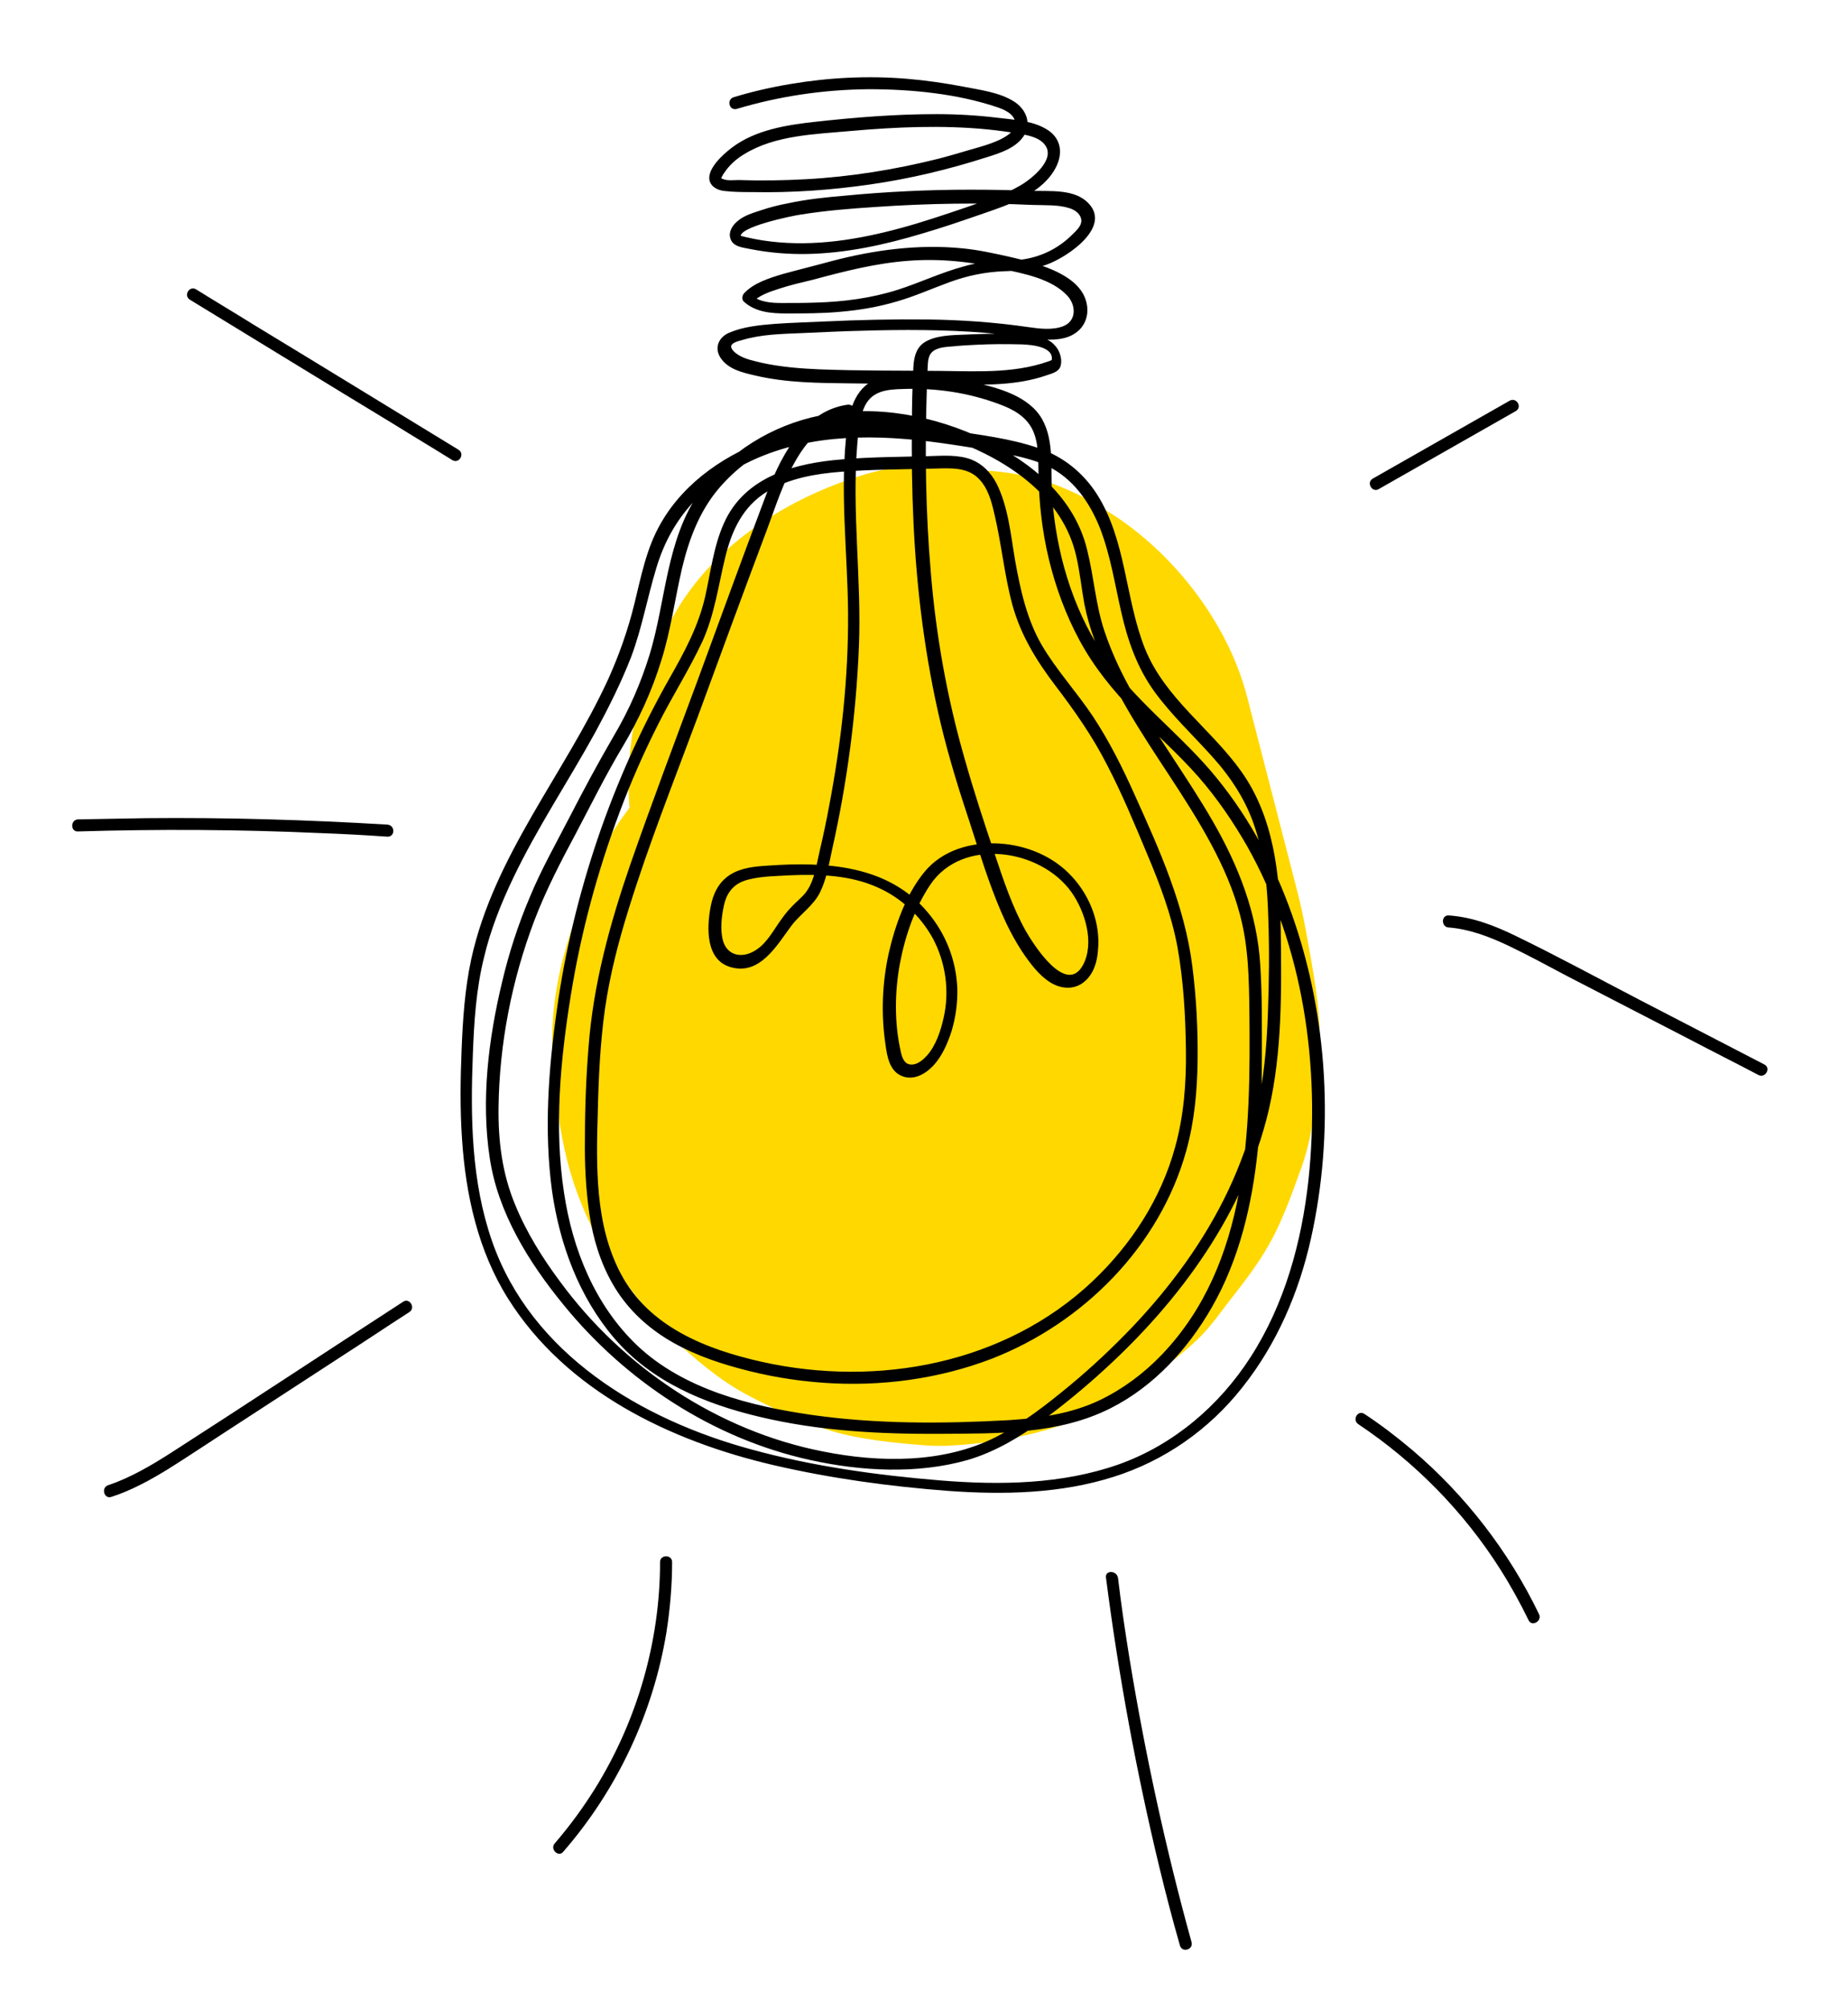
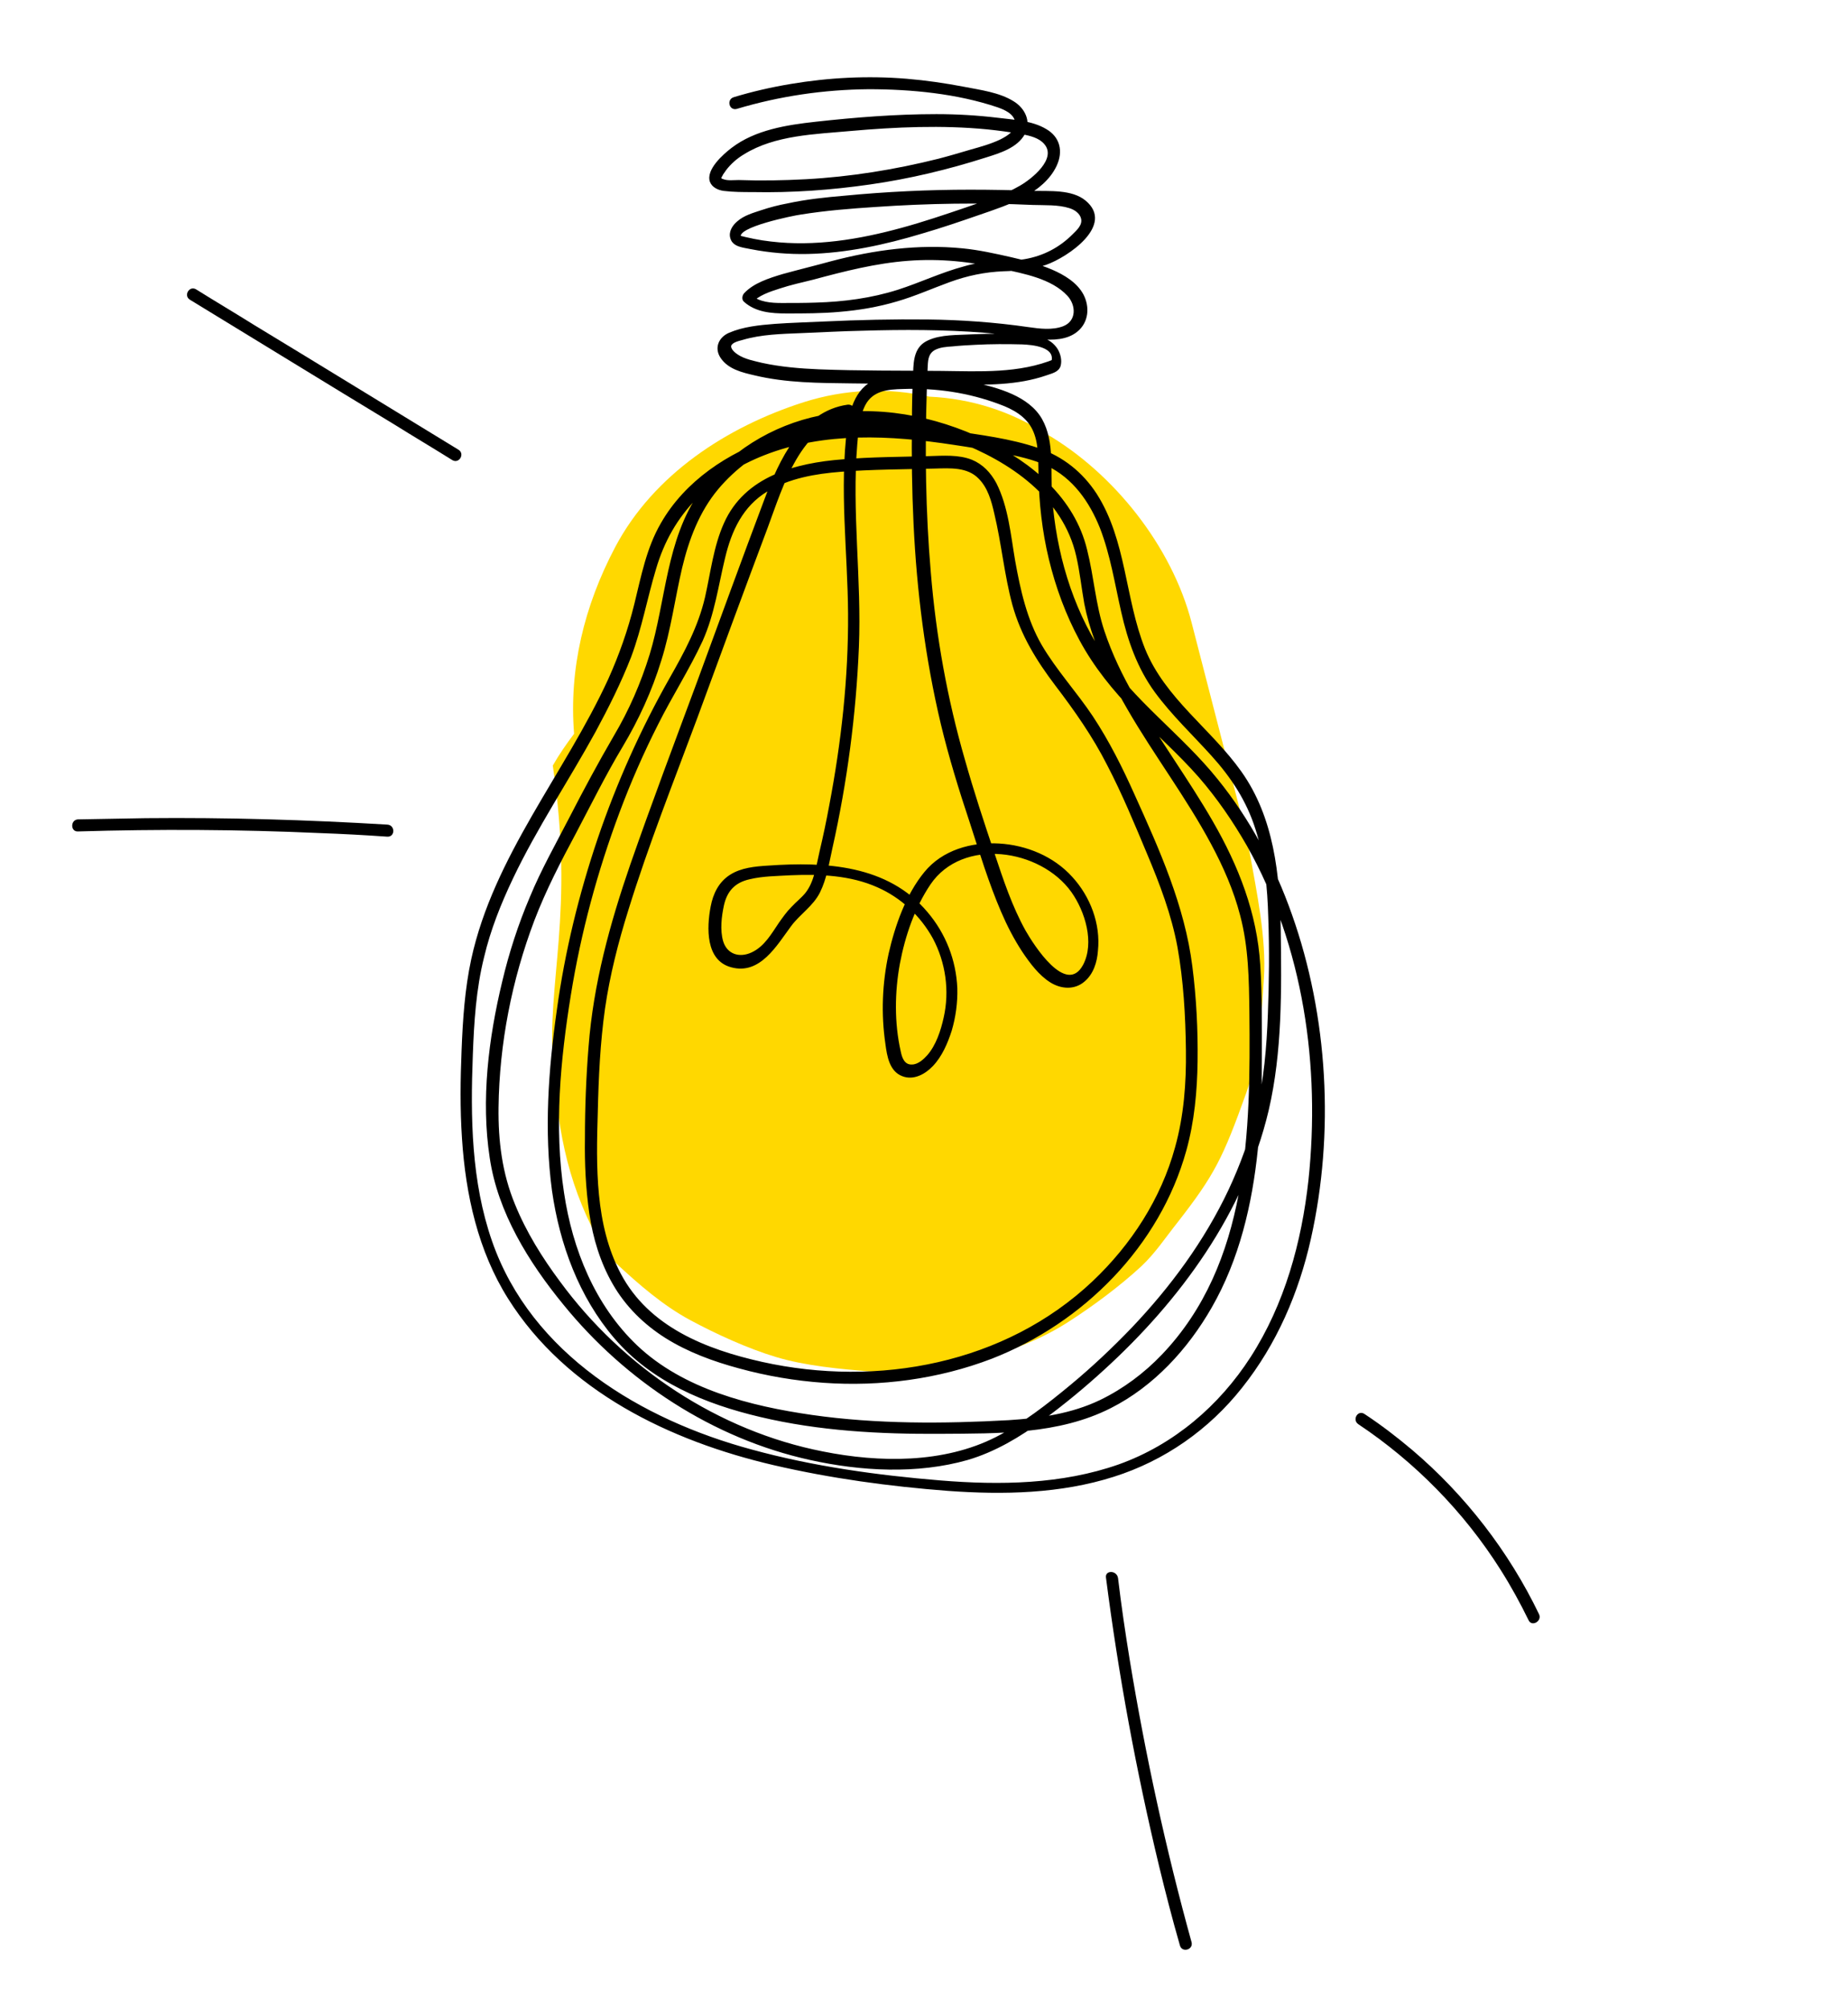
<svg xmlns="http://www.w3.org/2000/svg" version="1.1" x="0px" y="0px" viewBox="0 0 460 500" style="enable-background:new 0 0 460 500;" xml:space="preserve">
  <style type="text/css">
	.st0{fill:#FFD800;}
</style>
  <g id="Background">
</g>
  <g id="Objects">
-     <path class="st0" d="M137.7,265.3c1.4,17.6,3.8,30.3,12.7,45.9c3.7,6.5,9,12.8,13.8,18.4c1,1.2,2,2.2,3.1,3.3   c5.6,5.2,11.6,10.4,18.3,14c6.5,3.5,14.4,7.1,21.4,9.2c7.3,2.2,16.1,3,23.7,3.6c1.5,0.1,2.9,0.1,4.4,0.1   c14.9-0.6,31.9-4.2,44.7-12.5c6.1-3.9,12.8-8.9,18.1-13.8c3.5-3.3,5.9-7,9-10.9c9.2-11.8,11.3-16,17.1-32.2   c3.2-9,3.8-18.9,4.4-28.5c0.7-9.8-1.9-22.1-3.4-30.6c-0.7-3.9-1.6-7.7-2.6-11.5c-4-15.5-8-31-12-46.5   c-4.9-18.9-19.3-37.1-36.1-46.9c-9-5.7-18.7-8.8-29.2-9.3c-10.4-2.3-20.9-1.9-31.3,1.4c-19,6.1-37.3,17.9-46.9,36.1   c-7.7,14.6-11.5,30.3-10.2,46.4c-1.9,2.5-3.7,5.1-5.3,7.9C143.1,227.6,136,244.1,137.7,265.3z" />
+     <path class="st0" d="M137.7,265.3c1.4,17.6,3.8,30.3,12.7,45.9c1,1.2,2,2.2,3.1,3.3   c5.6,5.2,11.6,10.4,18.3,14c6.5,3.5,14.4,7.1,21.4,9.2c7.3,2.2,16.1,3,23.7,3.6c1.5,0.1,2.9,0.1,4.4,0.1   c14.9-0.6,31.9-4.2,44.7-12.5c6.1-3.9,12.8-8.9,18.1-13.8c3.5-3.3,5.9-7,9-10.9c9.2-11.8,11.3-16,17.1-32.2   c3.2-9,3.8-18.9,4.4-28.5c0.7-9.8-1.9-22.1-3.4-30.6c-0.7-3.9-1.6-7.7-2.6-11.5c-4-15.5-8-31-12-46.5   c-4.9-18.9-19.3-37.1-36.1-46.9c-9-5.7-18.7-8.8-29.2-9.3c-10.4-2.3-20.9-1.9-31.3,1.4c-19,6.1-37.3,17.9-46.9,36.1   c-7.7,14.6-11.5,30.3-10.2,46.4c-1.9,2.5-3.7,5.1-5.3,7.9C143.1,227.6,136,244.1,137.7,265.3z" />
    <g>
      <g>
        <path d="M211,100.7c-11.5,1.6-17.1,13.9-20.7,23.5c-5.7,15.1-11.2,30.3-16.8,45.5c-5.6,15.1-11.3,30.2-16.6,45.4     c-5.1,14.8-9.2,29.7-10.4,45.4c-0.6,7.5-0.9,15.1-0.9,22.7c-0.1,6.3,0.2,12.6,1.1,18.8c0.9,6.1,2.7,12.1,5.8,17.5     c3.2,5.6,7.8,10.1,13.2,13.5c5.6,3.5,11.9,5.8,18.2,7.5c6.9,1.9,14,3.1,21.1,3.6c14.1,1,28.6-0.9,41.9-6     c22.8-8.9,41.8-28,48.4-51.8c2-7.2,2.7-14.7,2.8-22.2c0.1-7.8-0.3-15.8-1.3-23.6c-1.9-15.1-8.2-29.1-14.4-42.8     c-3-6.7-6.3-13.3-10.4-19.5c-4-6-9-11.4-12.7-17.7c-3.7-6.4-5.3-13.7-6.6-20.9c-1.1-6.4-1.7-13.5-4.7-19.4     c-1.4-2.6-3.4-4.7-6.1-5.8c-3.3-1.3-7.1-1-10.6-0.9c-7.2,0.2-14.4,0.2-21.5,0.8c-11.8,0.9-24.4,4.2-29.6,15.9     c-2.6,5.8-3.3,12.2-4.7,18.4c-1.7,7.3-5.1,13.6-8.8,20.1c-7.2,12.7-13.2,26.1-17.9,39.9c-4.7,13.9-8.2,28.2-10.2,42.8     c-2.1,14.8-3.2,30-1.2,44.9c1.9,13.3,6.7,26.4,15.5,36.7c9.3,10.9,22.7,16.4,36.3,19.6c14.7,3.5,29.9,4.3,45,4.2     c14.2-0.1,29.3,0.2,42.3-6.4c10.7-5.4,19.2-14.7,25.1-25c6.9-12,10.1-25.7,11.5-39.4c0.8-7.5,1-15.1,1-22.7     c0-7.7,0.1-15.5-0.4-23.2c-0.8-12.9-5.4-24.6-11.8-35.7c-6.1-10.6-13.4-20.4-19.5-31.1c-3-5.2-5.6-10.6-7.5-16.3     c-2.2-6.6-2.6-13.5-4.3-20.2c-3.1-12.9-13.7-21.7-25.3-27.3c-12.7-6.1-27.2-8.9-41.2-6.1c-11.9,2.4-23,9.2-30,19.1     c-8.3,11.9-8.3,26.9-12.4,40.4c-2.2,7.1-5.1,13.8-8.9,20.2c-3.9,6.7-7.5,13.4-11,20.2c-3.4,6.6-7.1,13.1-9.9,19.9     c-2.9,6.8-5.2,13.9-6.9,21.1c-3.4,14.1-5.3,29.4-3.1,43.8c2,13.6,9.7,26,18.3,36.5c15.5,19.1,37.3,33.4,61.4,38.7     c12.6,2.8,26.7,3.6,39.3,0c6.8-2,13-5.7,18.7-9.9c5.3-3.9,10.4-8.1,15.2-12.5c19-17.3,35-39.2,41-64.6c3.4-14.6,3.2-30,3-44.9     c-0.2-13.7-1.7-28-9.8-39.4c-7.5-10.6-19-18.2-24-30.6c-5-12.6-4.6-26.9-12-38.5c-3.5-5.4-8.4-9.3-14.5-11.4     c-7-2.4-14.6-3.3-21.9-4.4c-14.5-2.1-29.8-3-44,1.7c-11.4,3.8-22.1,10.9-28.1,21.4c-3.6,6.2-4.9,13.2-6.6,20.1     c-1.6,6.5-3.8,12.7-6.5,18.7c-10.8,23.5-28.5,44-34.1,69.7c-1.6,7.4-2.1,15-2.4,22.6c-0.3,7.3-0.4,14.6,0.1,22     c0.9,14,4,28,11.5,39.9c14.5,23,40.3,35.4,66.1,41.4c14.2,3.3,28.9,5.3,43.4,6.4c13.8,1,28,0.7,41.2-3.5     c12.7-4,23.8-11.8,32-22.2c8.6-10.8,14.1-23.6,17.1-37c5.9-26.3,4.3-55.3-4.7-80.7c-4.3-12.2-10.4-23.7-18.5-33.7     c-8.9-11.1-20.9-19.5-28.8-31.5c-7.5-11.5-11.4-25.1-12.4-38.7c-0.5-6.3,0.7-13.7-2.5-19.4c-3.3-5.8-11-7.8-17.1-9.2     c-7-1.6-14.9-2.5-22.1-1.3c-6.4,1.1-8.5,6.7-9.3,12.5c-2,15.4,0.1,31,0.2,46.4c0.1,16-1.7,32.1-4.7,47.8     c-0.7,3.8-1.5,7.6-2.4,11.4c-0.8,3.4-1.3,7.6-3.6,10.4c-1,1.2-2.3,2.2-3.4,3.4c-1.2,1.2-2.1,2.5-3.1,3.9     c-1.9,2.8-3.6,5.9-6.8,7.4c-3,1.4-6.1,0.5-7.1-2.8c-0.8-2.8-0.4-6.1,0.2-8.9c0.8-3.6,2.8-5.7,6.4-6.5c3.3-0.8,6.9-0.8,10.3-1     c7.2-0.3,14.8,0,21.5,3c5.9,2.6,10.7,7.1,13.8,12.7c3.2,6,4.2,13.1,2.7,19.7c-0.7,3.2-1.9,6.9-4.1,9.4c-0.9,1-2.3,2.3-3.8,2.3     c-1.9,0.1-2.5-1.8-2.8-3.3c-1.6-7.1-1.5-14.7-0.2-21.8c1.3-6.9,3.7-13.9,7.6-19.7c8-11.8,27.4-8.9,35.1,1.9     c3.4,4.8,5.8,12.6,2.9,18.1c-4.2,7.8-12.3-5-14.3-8.5c-3.4-6.1-5.6-12.8-7.8-19.4c-2.6-7.7-5.1-15.3-7.3-23.1     c-4.4-15.2-7.2-30.8-8.5-46.6c-1.3-15.1-1.5-30.3-1-45.5c0.1-1.8,0.1-3.5,0.2-5.3c0.1-1.7,0-3.6,1.8-4.6c1.3-0.7,2.9-0.8,4.4-0.9     c1.9-0.2,3.8-0.3,5.8-0.4c3.8-0.2,7.7-0.2,11.5-0.1c2.5,0.1,8.7,0.6,7.2,4.6c0.3-0.3,0.7-0.7,1-1c-8.9,3.7-18.7,3.1-28.2,3     c-10.2-0.1-20.4,0-30.6-0.4c-4.7-0.2-9.5-0.6-14.1-1.6c-2-0.5-4.3-0.9-6.1-2.1c-0.6-0.4-1.7-1.3-1.6-2.1c0.2-0.9,2.1-1.3,2.8-1.5     c4.7-1.4,9.7-1.5,14.5-1.7c5.1-0.2,10.3-0.5,15.4-0.6c10.1-0.3,20.3-0.3,30.4,0.5c4.6,0.4,9.2,1.2,13.8,1.6     c3.1,0.3,6.8,0.2,9.3-1.9c2.8-2.3,3.1-6.1,1.5-9.2c-1.6-3-4.8-4.9-7.8-6.2c-3.3-1.4-6.7-2.3-10.2-3.1c-4-0.9-8-1.8-12.1-2.2     c-11-1.1-22.1,0.4-32.7,3.2c-4,1.1-8.1,2.1-12.1,3.2c-3.3,1-7.2,2.2-9.6,4.8c-0.5,0.6-0.6,1.6,0,2.1c2.9,2.6,6.8,2.9,10.5,2.9     c4.4,0,8.9,0,13.3-0.4c4.8-0.4,9.6-1.2,14.3-2.6c4.5-1.3,8.7-3.2,13.1-4.8c4.4-1.6,8.7-2.5,13.4-2.7c3.5-0.1,7.2-0.4,10.6-1.6     c5.4-1.9,17.2-9.9,9.8-16c-3.4-2.8-9-2.3-13-2.4c-5.2-0.2-10.4-0.3-15.7-0.3c-10.4,0-20.9,0.5-31.3,1.5     c-4.7,0.4-9.5,0.9-14.1,1.9c-2.2,0.4-4.5,1-6.6,1.7c-2.1,0.7-4.3,1.3-6,2.8c-1.2,1-2.2,2.6-1.7,4.2c0.6,2.2,3.3,2.3,5.1,2.7     c4.6,0.9,9.4,1.3,14.1,1.2c9.7-0.2,19.3-2.3,28.6-5.1c4.8-1.4,9.5-3,14.1-4.6c3.8-1.3,7.7-2.6,11.3-4.5c3.3-1.8,6.4-4.3,8-7.7     c1.7-3.6,0.9-7.2-2.6-9.2c-3.5-2.1-8.1-2.3-12.1-2.8c-5-0.6-10.1-0.9-15.2-0.9c-10.1,0-20.1,0.8-30.1,1.9c-7.2,0.8-15,2-20.9,6.5     c-2.1,1.6-6.4,5.4-5.4,8.4c0.5,1.4,2,2.1,3.4,2.3c2.4,0.3,4.9,0.3,7.2,0.3c9.8,0.2,19.6-0.5,29.3-1.9c9.8-1.4,19.4-3.7,28.8-6.7     c3.5-1.1,7.8-2.4,9.7-5.8c1.7-3.2,0-6.5-2.8-8.2c-3.5-2.2-8.2-2.8-12.3-3.6c-4.7-0.9-9.5-1.6-14.3-2c-9.7-0.8-19.4-0.3-28.9,1.3     c-4.8,0.8-9.6,1.9-14.2,3.3c-1.8,0.6-1.1,3.4,0.8,2.9c10.7-3.2,21.7-4.8,32.8-4.9c10.7,0,22,1.1,32.1,4.5     c1.7,0.6,4.1,1.6,4.4,3.7c0.3,2.1-2.1,3.5-3.7,4.3c-2.3,1.1-4.8,1.8-7.3,2.5c-2.7,0.8-5.4,1.6-8.1,2.3c-10.8,2.7-21.9,4.5-33,5.1     c-5.6,0.3-11.2,0.4-16.7,0.2c-1.2,0-2.8,0.2-3.8-0.2c-0.6-0.2-0.7-0.2-0.3-0.8c0.2-0.5,0.6-0.9,0.9-1.4c1.2-1.6,2.8-3,4.5-4     c7.7-4.8,17.8-5,26.5-5.8c11.3-1,22.8-1.5,34.1-0.4c2.9,0.3,5.8,0.7,8.7,1.2c1.9,0.4,4.1,0.9,5.4,2.4c3.3,3.7-3.2,8.8-6,10.4     c-4.1,2.4-8.9,3.8-13.4,5.4c-5.3,1.8-10.6,3.6-16.1,5.1c-10.6,2.9-21.6,4.7-32.5,3.4c-2.8-0.3-5.6-0.9-8.3-1.6     c0.3,0.2,0.6,0.5,0.9,0.7c-1.7-2.6,13.2-5.6,14.8-5.8c6.2-1,12.5-1.5,18.7-1.9c13-0.9,26.1-1.1,39.1-0.5c2.9,0.1,6.3-0.1,9.1,0.8     c1.3,0.4,2.6,1.3,2.9,2.6c0.4,1.6-1.1,2.9-2.1,3.9c-3.3,3.3-7.3,5.4-12,6.2c-2.3,0.4-4.6,0.5-6.9,0.5c-2.8,0.1-5.5,0.5-8.2,1.3     c-5.6,1.5-10.8,4-16.4,5.8c-6.6,2.1-13.5,3-20.4,3.2c-2.8,0.1-5.7,0.1-8.5,0.1c-2.6,0-5.6-0.2-7.6-2c0,0.7,0,1.4,0,2.1     c1.8-2,4.6-2.9,7.1-3.7c2.7-0.9,5.5-1.5,8.3-2.2c7.8-2.1,15.6-4.1,23.7-4.7c7.9-0.6,15.6,0.2,23.3,2c5.4,1.2,12.3,2.4,16.3,6.7     c2.2,2.4,2.3,6.3-1.1,7.6c-2.7,1-5.8,0.6-8.6,0.2c-8.3-1.2-16.7-1.8-25-1.9c-8.6-0.1-17.2,0.1-25.8,0.5     c-4.1,0.2-8.3,0.3-12.4,0.6c-3.8,0.3-7.8,0.7-11.3,2.2c-2.6,1.1-3.8,3.8-2.1,6.3c1.9,2.8,5.4,3.6,8.4,4.3     c7.9,1.9,16.1,1.9,24.1,2c8.7,0.1,17.3,0.2,26,0.3c7.6,0.1,15.4,0.2,22.6-2.3c1.4-0.5,3-0.8,3.5-2.3c0.4-1.4,0-3-0.7-4.2     c-1.8-2.9-5.2-3.5-8.3-3.7c-4.4-0.2-8.7-0.2-13.1,0c-3.5,0.2-7.7,0-10.9,1.5c-3.3,1.5-3.6,4.7-3.7,8c-0.2,4.2-0.3,8.3-0.3,12.5     c-0.1,8.4,0,16.7,0.4,25.1c0.8,16.8,2.9,33.5,6.8,49.9c2,8.3,4.5,16.4,7.2,24.5c2.4,7.4,4.7,15,7.8,22.2c1.5,3.5,3.2,6.8,5.3,10     c1.9,2.8,4.1,5.8,7,7.6c2.6,1.6,5.9,1.9,8.4-0.2c2.3-1.9,3.2-4.9,3.4-7.7c0.7-6.7-1.9-13.5-6.4-18.4c-4.6-5.1-11.4-7.9-18.2-8.3     c-6.9-0.4-14.1,1.6-18.6,7.1c-4.6,5.6-7.3,13.3-8.9,20.3c-1.6,7.4-1.9,15-0.8,22.5c0.4,3,1,6.8,4.2,8c2.8,1.1,5.7-0.5,7.6-2.5     c2.3-2.4,3.7-5.7,4.7-8.8c1-3.4,1.5-7,1.4-10.6c-0.3-7-2.9-13.6-7.4-18.9c-9.9-11.8-25.4-12.6-39.7-11.6     c-3.2,0.2-6.7,0.5-9.5,2.3c-2.8,1.8-4.2,4.7-4.8,7.9c-1,5.2-1.3,13.4,5.1,15.1c7.2,2,11.4-5.5,14.9-10.2c2.2-3,5.5-5,7.2-8.4     c1.7-3.4,2.3-7.4,3.1-11c3.7-16.5,5.9-33.3,6.6-50.1c0.7-16.8-1.8-33.7-0.4-50.5c0.3-3.2,0.5-6.8,2-9.7c1.9-3.6,5.6-3.9,9.3-4     c8.2-0.3,16.4,0.9,24.1,3.8c3.3,1.2,6.6,3,8.2,6.3c1.6,3.3,1.4,7.2,1.5,10.8c0.1,7.2,0.9,14.5,2.6,21.5c1.7,7,4.2,13.8,7.6,20.1     c3.6,6.7,8.4,12.6,13.7,18c5.3,5.4,11,10.4,16,16.1c4.6,5.3,8.5,11,12,17.1c14.1,25,18.3,54.9,15.3,83.2     c-1.7,15.4-5.9,30.8-14.4,44c-7.8,12.1-19.1,21.8-32.8,26.7c-14.2,5-29.6,5.2-44.4,4c-15.8-1.3-31.7-3.5-47-7.7     c-27.4-7.4-54.8-23.7-64.6-51.8c-5.2-14.9-5.4-30.9-4.8-46.4c0.3-8.1,0.8-16.3,2.8-24.3c1.6-6.8,4.2-13.3,7.2-19.6     c6-12.6,13.8-24.2,20.5-36.4c3.3-6.1,6.4-12.3,8.9-18.7c2.7-7.2,4-14.6,6.2-21.9c2-6.8,5.3-12.7,10.3-17.7     c4.7-4.6,10.5-8.2,16.6-10.6c15-5.9,31.5-5,47.2-2.6c4.1,0.6,8.2,1.3,12.3,2.1c3.7,0.7,7.4,1.5,10.9,3.1     c6.5,3.1,10.6,9,13.2,15.5c2.6,6.7,3.7,13.9,5.3,20.9c1.6,7.1,4,14,8.4,20c4.2,5.7,9.3,10.5,14,15.7c4.9,5.4,8.8,11.3,11,18.3     c2.3,7.1,3,14.6,3.2,22c0.3,8,0.2,16.1-0.1,24.1c-0.3,8.2-1,16.4-2.9,24.3c-1.6,6.7-4,13.2-6.9,19.4c-6,12.7-14.4,24.1-24.1,34.3     c-4.8,5-9.9,9.8-15.2,14.2c-5.8,4.8-11.9,9.6-18.6,13c-13,6.6-29,6.4-43,3.6c-26.1-5.1-49.8-20.9-65.5-42.3     c-4.4-5.9-8.4-12.3-11.2-19.2c-3.2-7.7-4.2-15.8-4.1-24.1c0.2-15.9,3.3-31.7,8.9-46.5c2.9-7.6,6.6-14.7,10.4-21.8     c3.8-7.2,7.4-14.5,11.6-21.5c4-6.7,7.3-13.9,9.6-21.4c2.4-7.6,3.4-15.4,5.2-23.1c1.7-7.1,4.3-14,9-19.6c4.3-5.1,9.7-9,15.7-11.8     c13.8-6.4,29.7-5.3,43.6-0.1c13.2,5,26.5,14,29.8,28.6c0.9,3.9,1.3,7.9,2,11.8c0.6,3.1,1.5,6.2,2.6,9.2c2.1,6,5,11.7,8.2,17.2     c6.6,11.4,14.6,21.9,20.8,33.5c3,5.6,5.6,11.5,7.2,17.7c2.1,7.9,2.2,16,2.3,24.1c0.3,29.5-0.1,62.5-21.8,85.2     c-4.4,4.6-9.6,8.5-15.4,11.3c-7.1,3.4-14.9,4.5-22.7,5c-16.2,0.9-32.9,1-49-1.3c-15.3-2.2-32-6.4-43.5-17.3     c-10.5-10-16.1-23.9-18.2-38c-2.5-16.2-0.9-33.1,1.7-49.2c2.5-15.5,6.6-30.7,12.1-45.4c2.8-7.5,6-14.8,9.6-21.9     c3.5-7,7.8-13.7,11.1-20.8c3-6.7,3.9-13.7,5.6-20.7c1.6-6.7,4.4-12.8,10.5-16.5c5.5-3.3,12-4.4,18.3-4.9     c7.8-0.6,15.6-0.6,23.4-0.8c3.8-0.1,8.1-0.4,10.9,2.5c2.3,2.3,3.2,5.6,3.9,8.7c1.8,7.5,2.5,15.3,4.5,22.7     c2.1,7.6,6,13.9,10.7,20.1c4.8,6.3,9.3,12.7,12.9,19.8c3.7,7.1,6.8,14.6,9.9,22c3.2,7.6,6.1,15.2,7.6,23.3     c1.5,8.4,2,17.1,2.1,25.7c0.1,8.1-0.5,16.2-2.7,24.1c-3.5,12.8-10.9,24.2-20.5,33.3c-21.8,20.6-53.5,26.5-82.3,20.1     c-13.9-3.1-28.2-8.7-35.2-22c-6.4-12.1-6.1-26.7-5.7-40.1c0.2-8.6,0.6-17.3,1.8-25.8c1.2-8.3,3.3-16.5,5.8-24.5     c5-16.2,11.3-32,17.2-47.9c5.8-15.8,11.6-31.6,17.5-47.3c3.8-10.2,8.2-25.8,20.9-27.6C213.7,103.4,212.9,100.5,211,100.7     L211,100.7z" />
      </g>
    </g>
    <g>
      <g>
        <g>
          <g>
-             <path d="M360.6,230.8c5.2,0.4,10.1,2.3,14.8,4.5c5,2.4,9.8,5,14.7,7.6c10.1,5.2,20.3,10.5,30.4,15.7c5.7,3,11.5,5.9,17.2,8.9       c1.7,0.9,3.2-1.7,1.5-2.6c-10.4-5.4-20.7-10.7-31.1-16.1c-10.2-5.3-20.3-10.8-30.6-15.8c-5.3-2.6-10.9-4.8-16.9-5.2       C358.7,227.7,358.7,230.7,360.6,230.8L360.6,230.8z" />
-           </g>
+             </g>
        </g>
        <g>
          <g>
            <path d="M338.1,354.4c14.1,9.4,26.3,21.8,35.4,36.2c2.6,4.1,4.9,8.3,7,12.6c0.8,1.7,3.4,0.2,2.6-1.5       c-7.5-15.6-18.4-29.7-31.6-40.9c-3.8-3.2-7.7-6.2-11.8-8.9C338,350.7,336.5,353.3,338.1,354.4L338.1,354.4z" />
          </g>
        </g>
        <g>
          <g>
            <path d="M275.3,392.6c3.1,24.1,7.5,48,13.2,71.7c1.6,6.6,3.3,13.2,5.2,19.8c0.5,1.9,3.4,1.1,2.9-0.8       c-6.4-23.1-11.5-46.6-15.4-70.3c-1.1-6.8-2.1-13.5-2.9-20.3C278,390.7,275,390.7,275.3,392.6L275.3,392.6z" />
          </g>
        </g>
        <g>
          <g>
-             <path d="M164.3,388.7c0,19.8-5.7,39.5-16.2,56.4c-3,4.8-6.3,9.3-10,13.6c-1.3,1.4,0.9,3.6,2.1,2.1       c13.4-15.4,22.4-34.5,25.7-54.7c0.9-5.8,1.4-11.6,1.4-17.4C167.3,386.8,164.3,386.8,164.3,388.7L164.3,388.7z" />
-           </g>
+             </g>
        </g>
        <g>
          <g>
-             <path d="M100.4,323.9c-19.3,12.5-38.5,25.2-57.8,37.6c-5,3.2-10.1,6.2-15.7,8.1c-1.8,0.6-1,3.5,0.8,2.9c5-1.6,9.7-4.2,14.1-6.9       c4.8-3,9.4-6.1,14.2-9.2c9.7-6.3,19.5-12.7,29.2-19c5.6-3.6,11.1-7.3,16.7-10.9C103.5,325.5,102,322.9,100.4,323.9L100.4,323.9       z" />
-           </g>
+             </g>
        </g>
        <g>
          <g>
            <path d="M96.4,205.2c-20-1.2-40-1.8-60.1-1.6c-5.6,0.1-11.3,0.2-16.9,0.3c-1.9,0.1-1.9,3.1,0,3c20-0.6,40.1-0.5,60.1,0.4       c5.6,0.2,11.2,0.5,16.9,0.9C98.4,208.3,98.4,205.3,96.4,205.2L96.4,205.2z" />
          </g>
        </g>
      </g>
      <g>
        <g>
-           <path d="M343.2,121.7c11.4-6.5,22.7-12.9,34.1-19.4c1.7-1,0.2-3.5-1.5-2.6c-11.4,6.5-22.7,12.9-34.1,19.4      C340,120.1,341.6,122.7,343.2,121.7L343.2,121.7z" />
-         </g>
+           </g>
      </g>
      <g>
        <g>
          <path d="M114.1,111.9c-16.9-10.3-33.8-20.7-50.8-31c-4.8-3-9.7-5.9-14.5-8.9c-1.7-1-3.2,1.6-1.5,2.6      c16.9,10.3,33.8,20.7,50.8,31c4.8,3,9.7,5.9,14.5,8.9C114.3,115.5,115.8,112.9,114.1,111.9L114.1,111.9z" />
        </g>
      </g>
    </g>
  </g>
</svg>